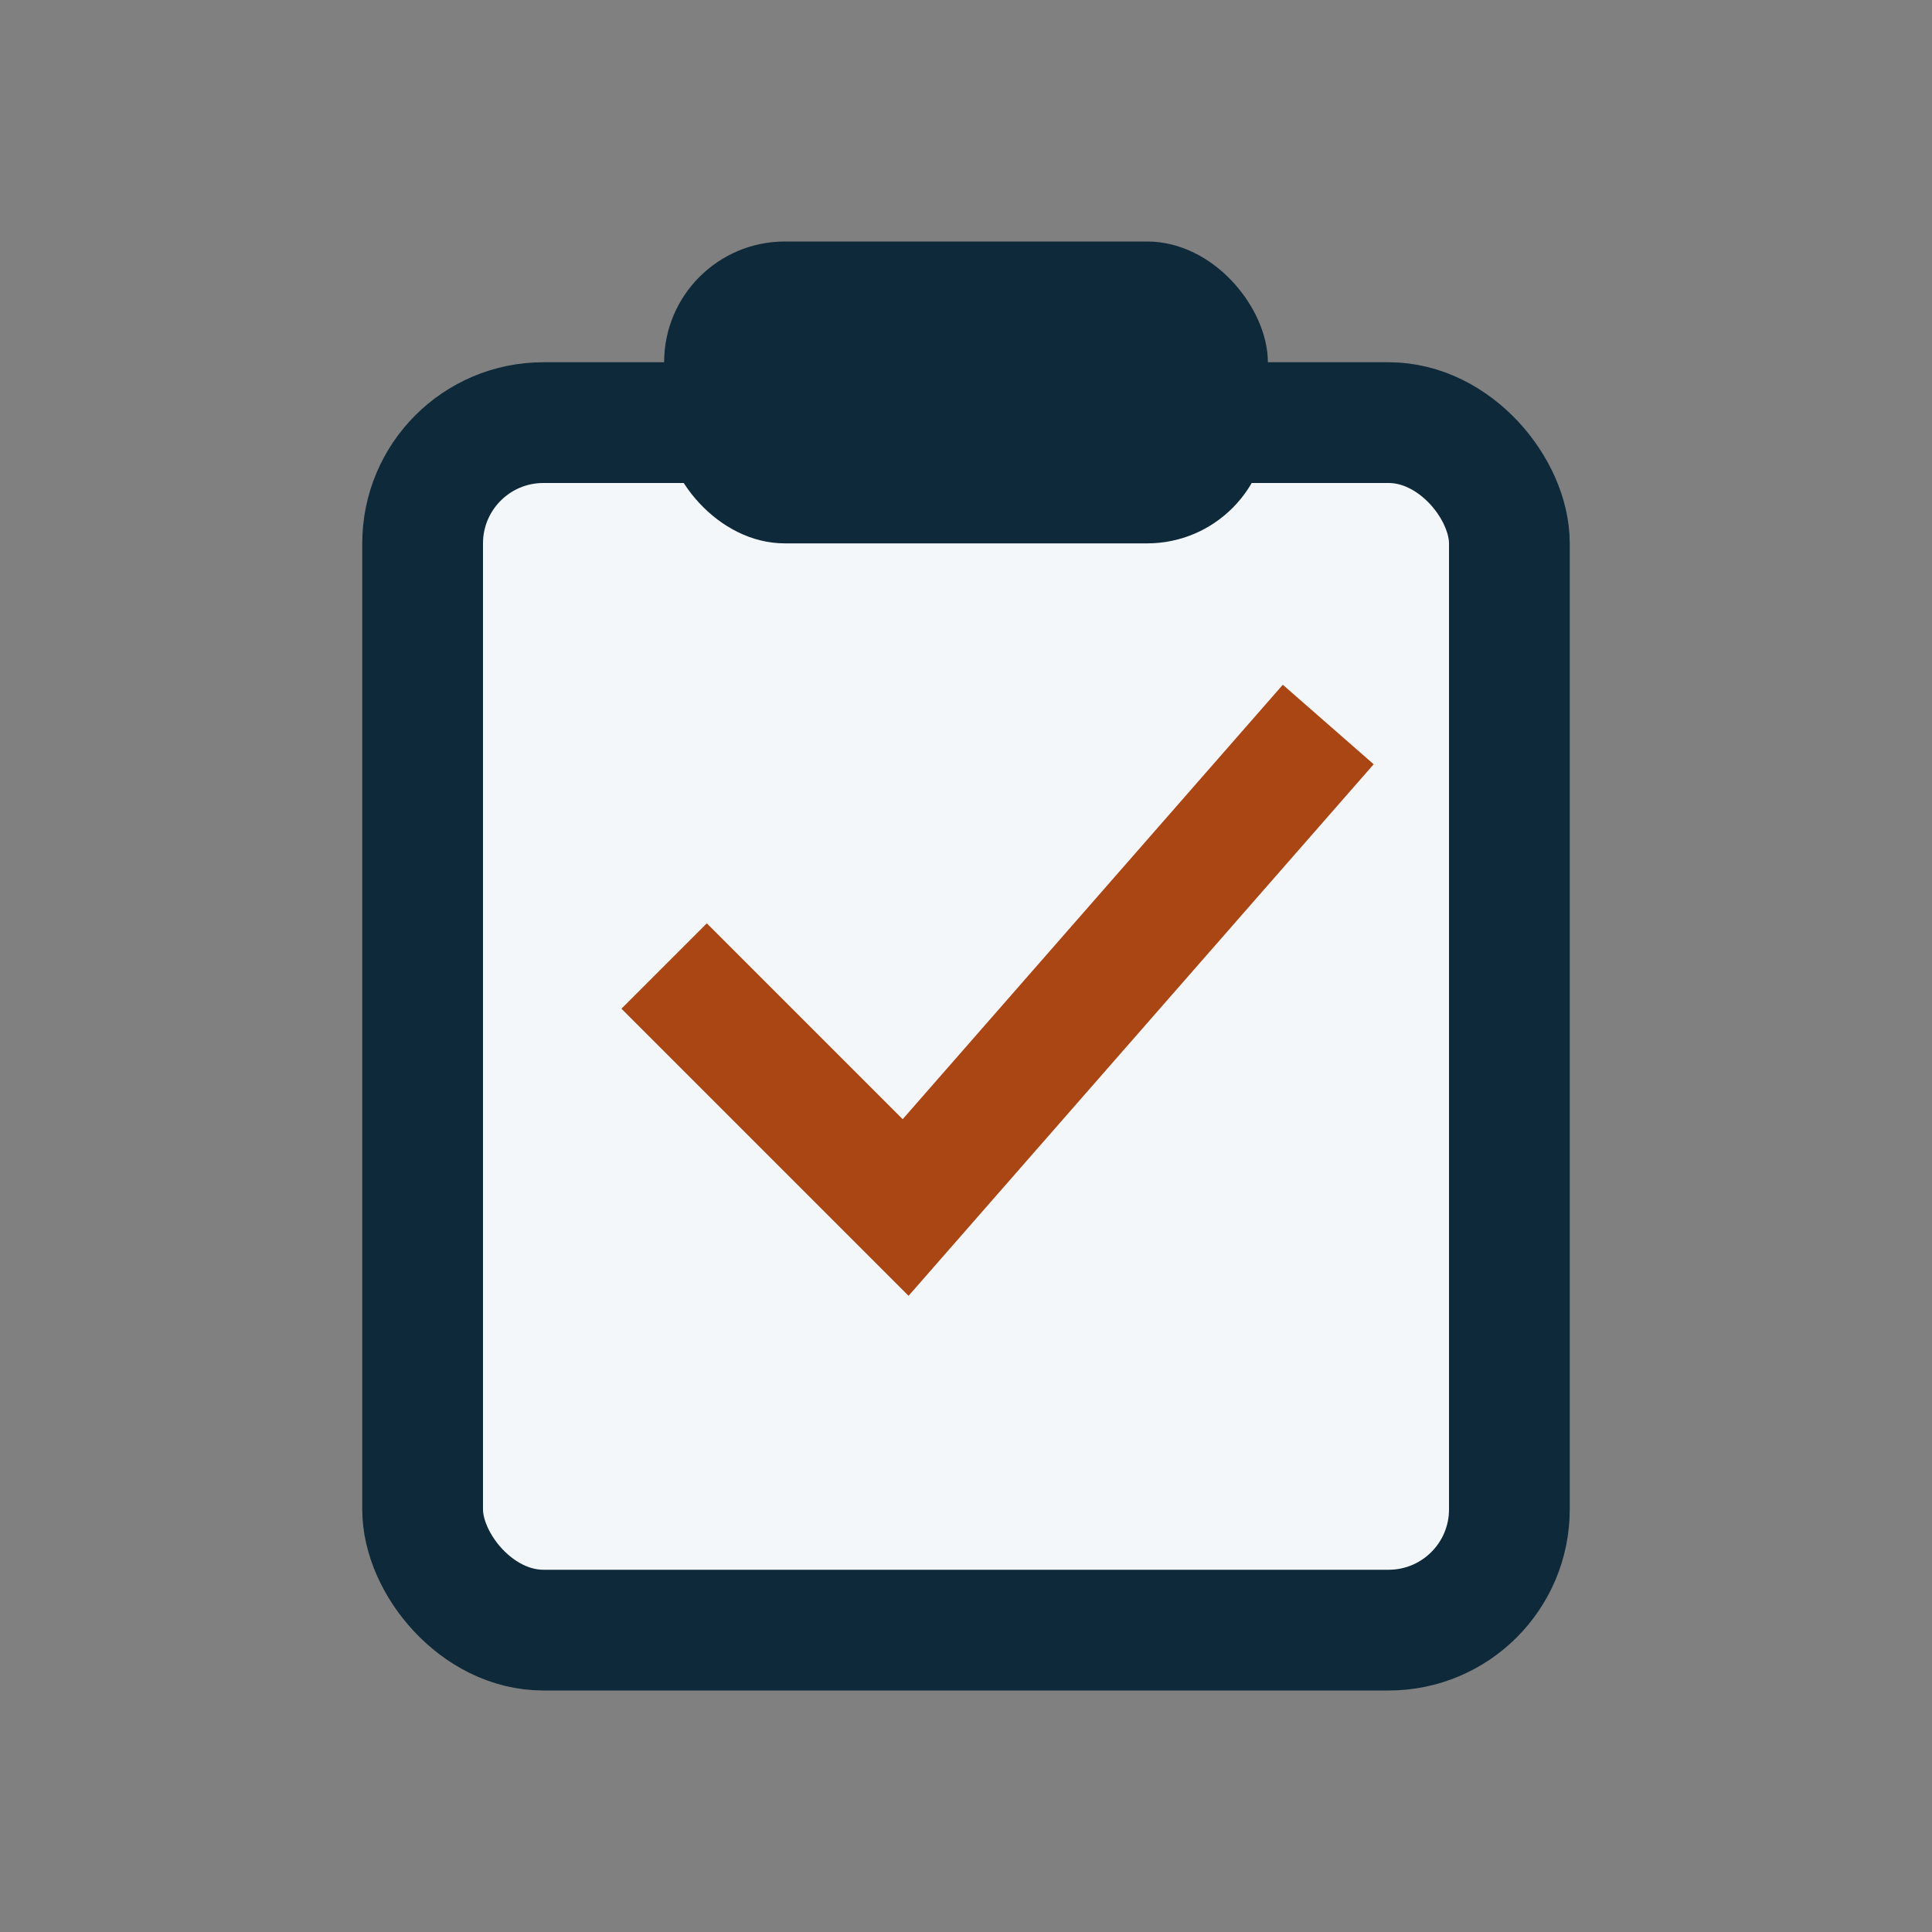
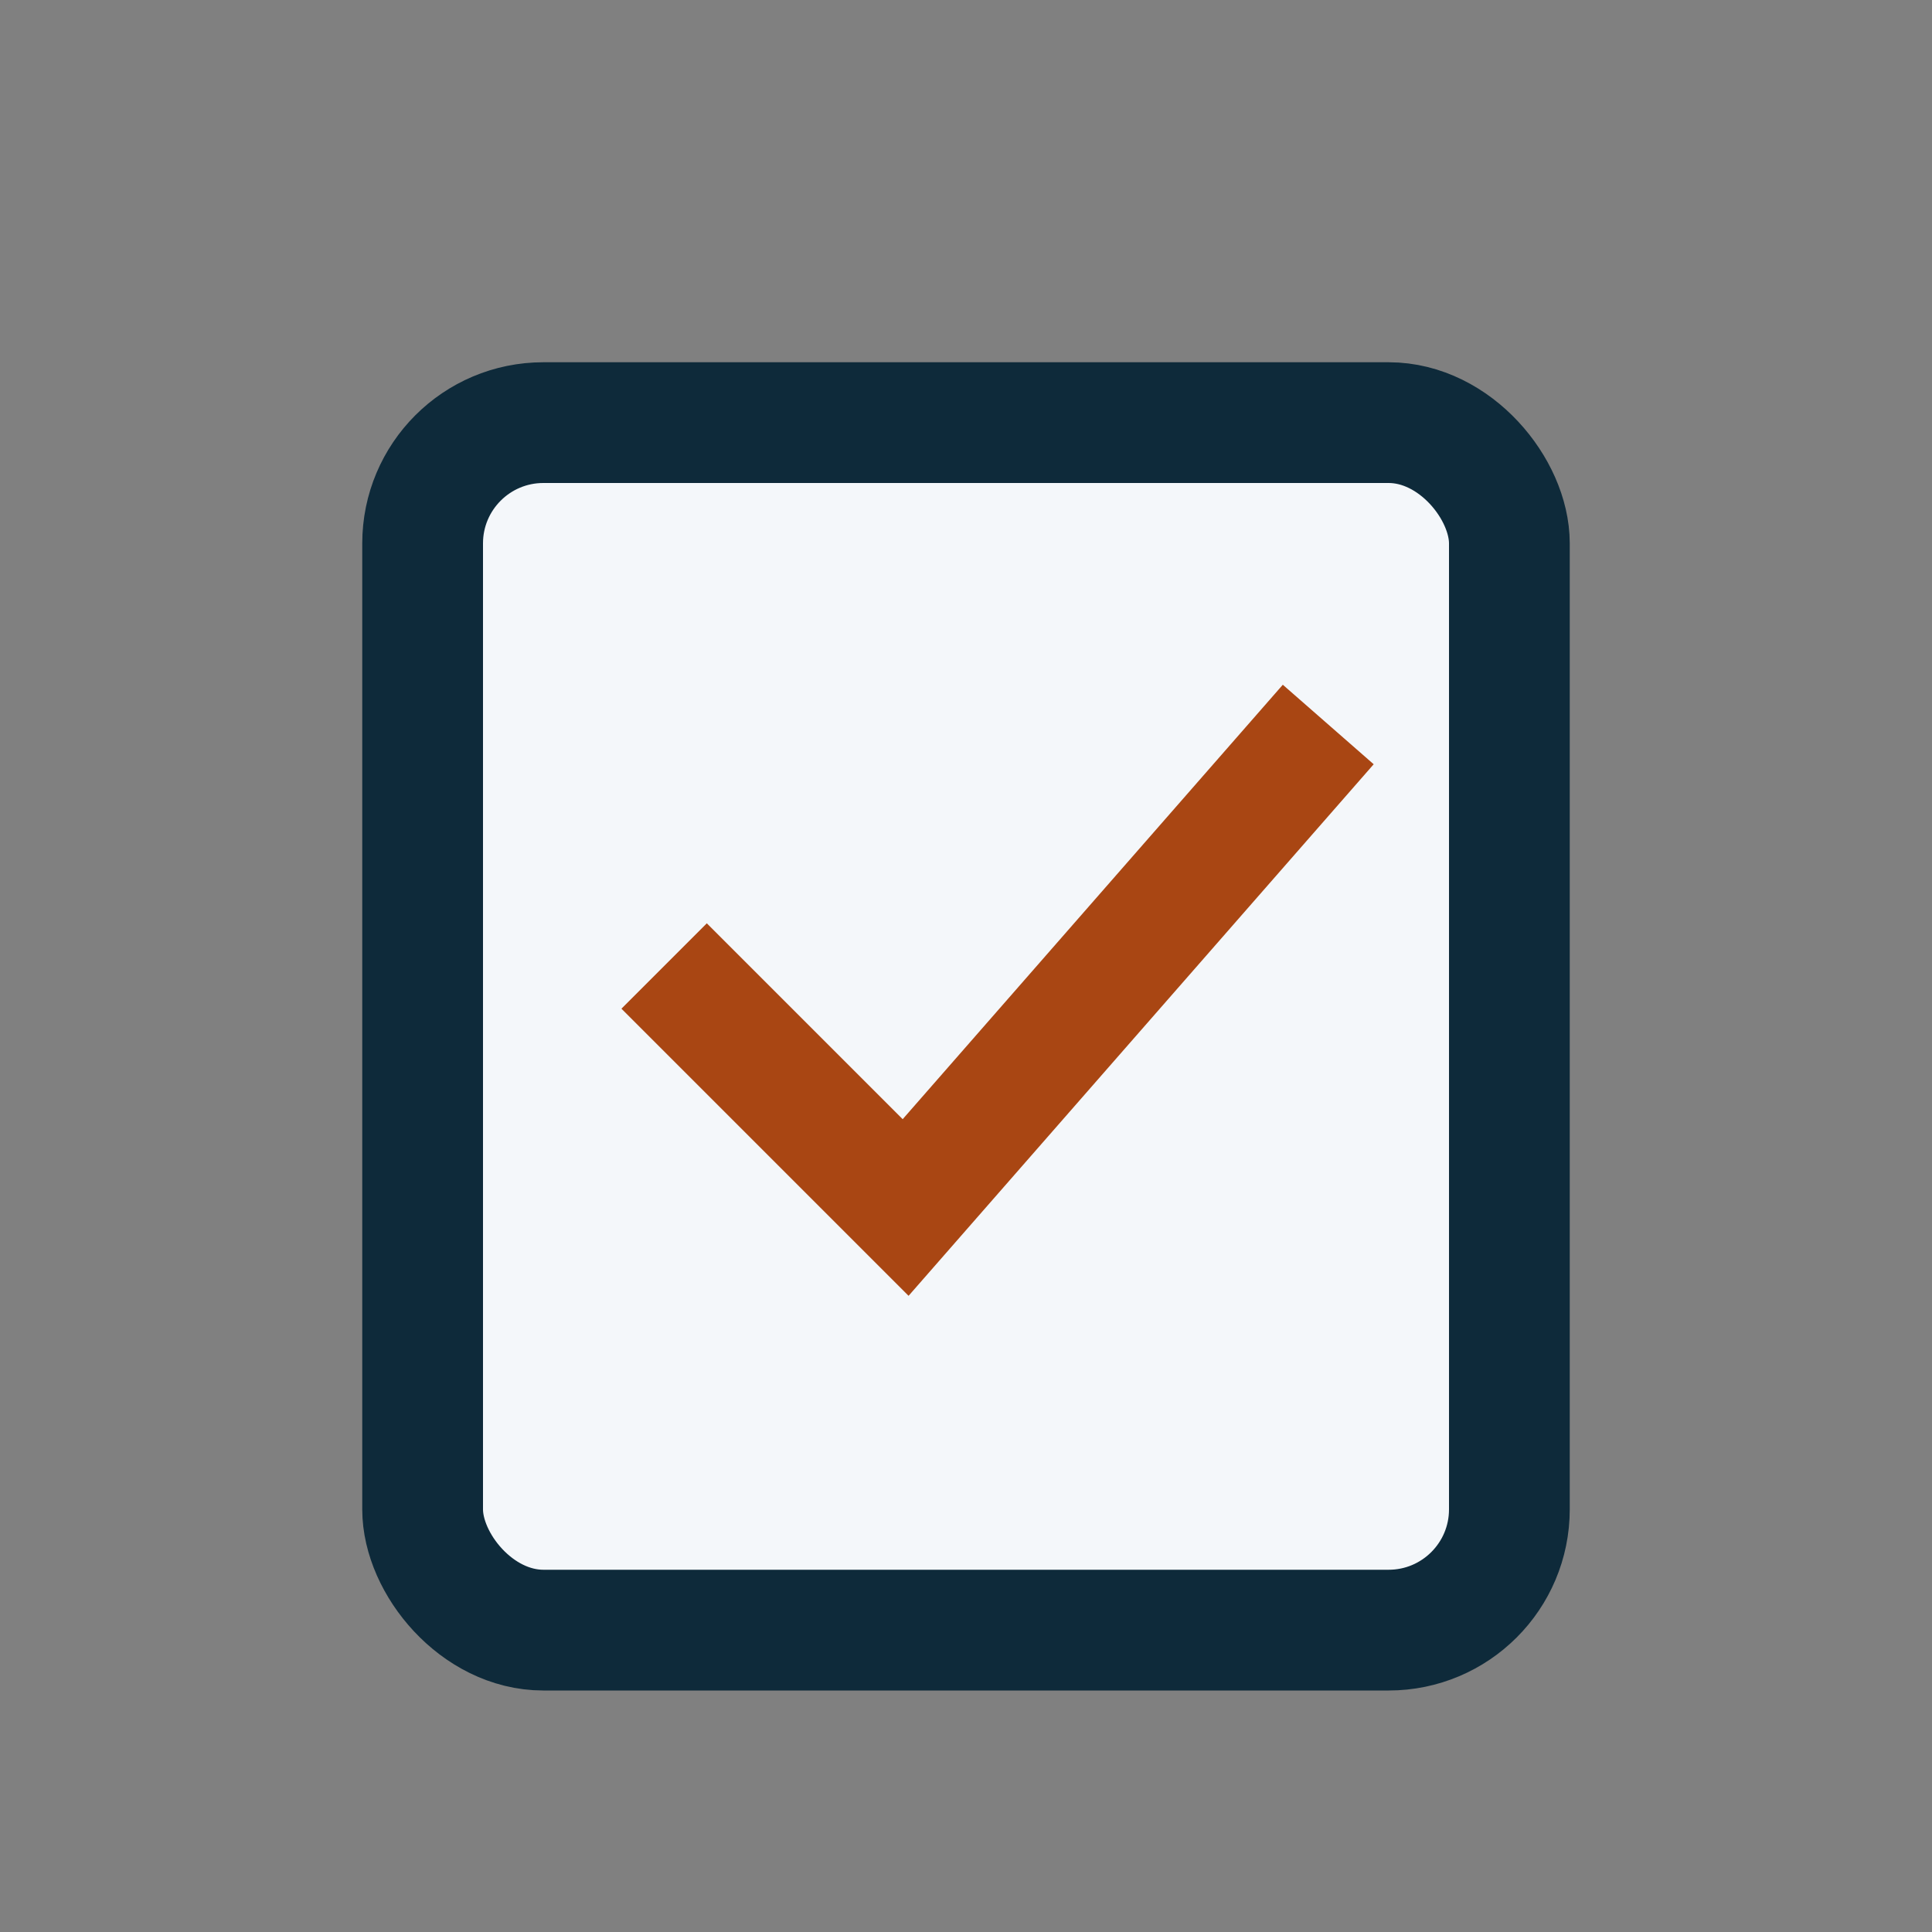
<svg xmlns="http://www.w3.org/2000/svg" width="32" height="32" viewBox="0 0 32 32">
  <rect x="0" y="0" width="32" height="32" fill="#808080" stroke="none" />
  <rect x="7" y="7" width="18" height="20" rx="2" fill="#F4F7FA" stroke="#0E2A3A" stroke-width="2" />
-   <rect x="11" y="4" width="10" height="5" rx="2" fill="#0E2A3A" />
  <path fill="none" stroke="#A94613" stroke-width="2" d="M11 16l4 4 7-8" />
</svg>